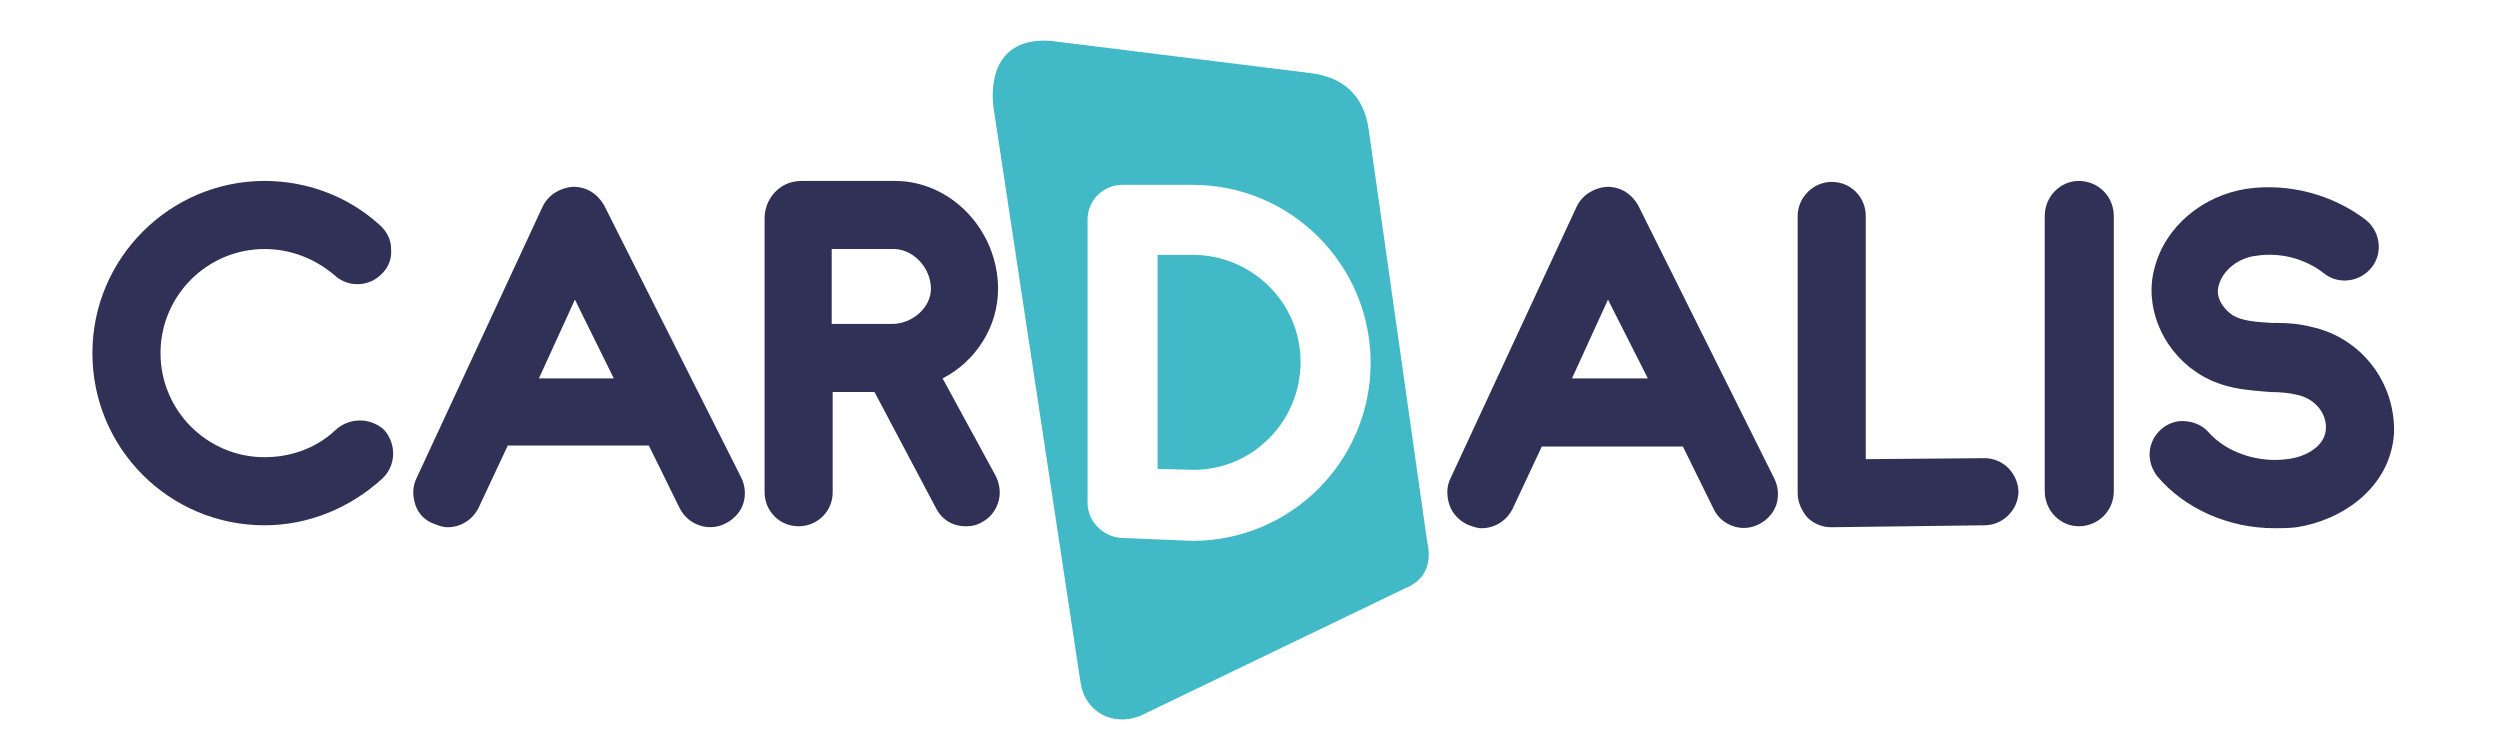
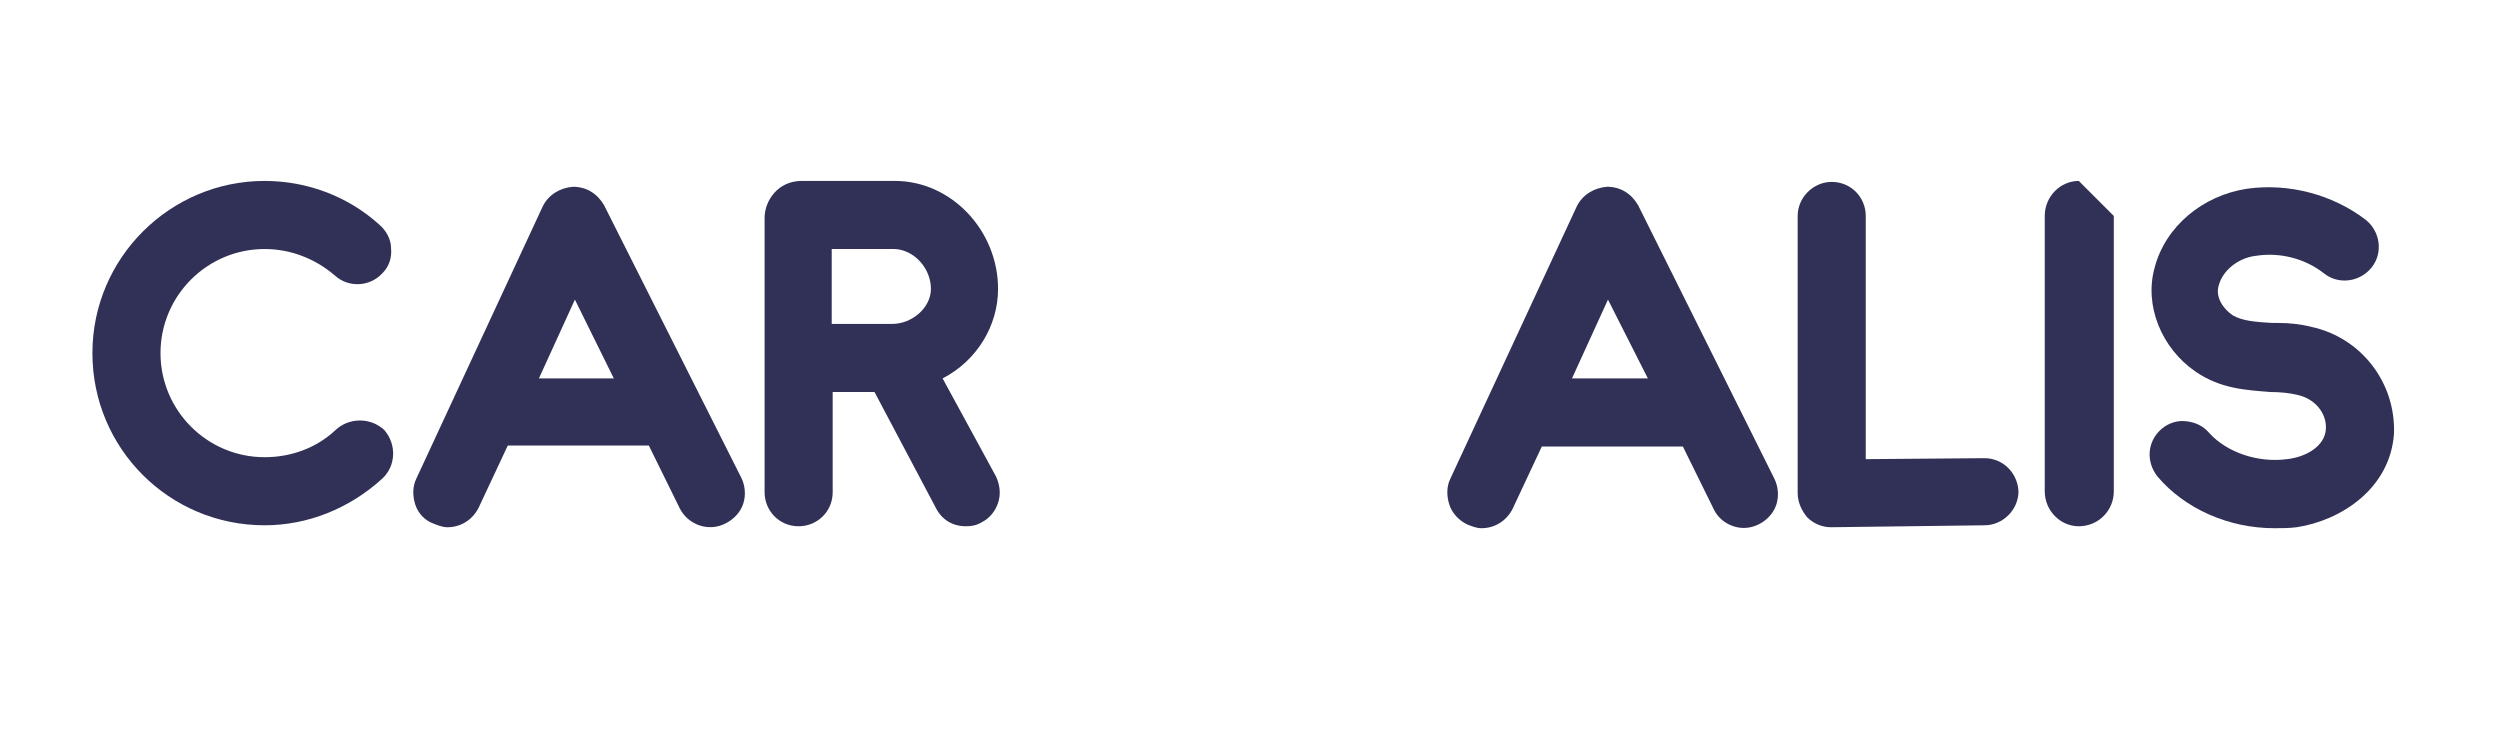
<svg xmlns="http://www.w3.org/2000/svg" version="1.1" id="Calque_1" x="0px" y="0px" viewBox="0 0 257 77" style="enable-background:new 0 0 257 77;" xml:space="preserve">
  <style type="text/css">
	.st0{fill:#313157;}
	.st1{fill:#42B9C7;}
</style>
  <g>
    <g>
      <path class="st0" d="M34.5,44.2C32.6,46,30,47,27.2,47c-5.9,0-10.7-4.8-10.7-10.7s4.8-10.7,10.7-10.7c2.7,0,5.2,1,7.2,2.7    c1.4,1.3,3.6,1.2,4.9-0.2c0.7-0.7,1-1.6,0.9-2.6c0-0.9-0.5-1.8-1.2-2.4c-3.2-2.9-7.4-4.5-11.8-4.5c-9.7,0-17.7,7.9-17.7,17.7    S17.4,54,27.2,54c4.4,0,8.7-1.7,12.1-4.8c1.4-1.3,1.5-3.5,0.2-5C38.1,42.9,35.9,42.9,34.5,44.2z" />
      <path class="st0" d="M62.1,21.1c-0.7-1.2-1.8-1.9-3.2-1.9l0,0c-1.3,0.1-2.5,0.8-3.1,2l-13,28c-0.4,0.8-0.4,1.8-0.1,2.7    c0.3,0.9,1,1.6,1.8,1.9c0.5,0.2,1,0.4,1.5,0.4c1.4,0,2.6-0.8,3.2-2l3-6.4h14.5l3.2,6.5c0.9,1.7,3,2.4,4.7,1.5    c0.8-0.4,1.5-1.1,1.8-2s0.2-1.9-0.2-2.7L62.1,21.1z M55.4,38.9l3.7-8.1l4,8.1H55.4z" />
      <path class="st0" d="M96.9,38.9c3.5-1.8,5.7-5.4,5.7-9.2c0-6-4.8-11.1-10.6-11.1h-9.6c-2.4,0-3.8,2-3.8,3.8v28.2    c0,1.9,1.5,3.5,3.5,3.5c1.9,0,3.5-1.5,3.5-3.5V40.3h4.3l6.3,11.9c0.6,1.2,1.7,1.9,3.1,1.9c0.6,0,1.1-0.1,1.6-0.4    c0.8-0.4,1.4-1.1,1.7-2c0.3-0.9,0.2-1.8-0.2-2.7L96.9,38.9z M95.7,29.7c0,1.9-1.9,3.6-4,3.6h-6.2v-7.7H92    C94,25.7,95.7,27.6,95.7,29.7z" />
      <path class="st0" d="M168.4,21.1c-0.7-1.2-1.8-1.9-3.2-1.9l0,0c-1.3,0.1-2.5,0.8-3.1,2l-13,28c-0.4,0.8-0.4,1.8-0.1,2.7    c0.3,0.9,1,1.6,1.8,2c0.5,0.2,1,0.4,1.5,0.4c1.4,0,2.6-0.8,3.2-2l3-6.4H173l3.2,6.5c0.4,0.8,1.1,1.4,2,1.7s1.8,0.2,2.6-0.2    s1.5-1.1,1.8-2s0.2-1.9-0.2-2.7L168.4,21.1z M169.4,38.9h-7.8l3.7-8.1L169.4,38.9z" />
      <path class="st0" d="M204,47.1l-12.2,0.1v-25c0-1.9-1.5-3.5-3.5-3.5c-1.9,0-3.5,1.6-3.5,3.5v28.5c0,0.9,0.4,1.8,1,2.5    c0.6,0.6,1.5,1,2.4,1L204,54c1.9,0,3.5-1.6,3.5-3.5C207.4,48.6,205.9,47.1,204,47.1z" />
-       <path class="st0" d="M213.7,18.6c-1.9,0-3.5,1.6-3.5,3.6v28.3c0,2,1.6,3.6,3.5,3.6c2,0,3.6-1.6,3.6-3.6V22.2    C217.3,20.2,215.7,18.6,213.7,18.6z" />
+       <path class="st0" d="M213.7,18.6c-1.9,0-3.5,1.6-3.5,3.6v28.3c0,2,1.6,3.6,3.5,3.6c2,0,3.6-1.6,3.6-3.6V22.2    z" />
      <path class="st0" d="M237.6,33.6c-1.2-0.3-2.3-0.4-3.4-0.4h-0.6c-1.7-0.1-3.1-0.2-4.1-0.8c-1-0.7-1.8-1.9-1.4-3.1    c0.4-1.5,2-2.8,3.8-3c2.5-0.4,5.1,0.3,7,1.8c1.5,1.2,3.7,0.9,4.9-0.6s0.9-3.7-0.6-4.9c-3.4-2.6-7.9-3.8-12.2-3.2    c-4.6,0.7-8.4,3.9-9.5,8.1c-1.1,3.9,0.7,8.3,4.2,10.7c2.6,1.8,5.3,1.9,7.7,2.1c1,0,2,0.1,2.8,0.3c1.8,0.4,3,1.9,2.9,3.5    c-0.1,1.8-2.1,2.9-4,3.1c-3,0.4-6.2-0.7-8-2.7c-0.6-0.7-1.4-1.1-2.4-1.2c-0.9-0.1-1.8,0.2-2.5,0.8c-1.5,1.3-1.6,3.4-0.4,4.9    c2.8,3.3,7.3,5.3,12,5.3c0.8,0,1.5,0,2.3-0.1c4.6-0.7,9.6-4,10-9.6l0,0C246.3,39.3,242.7,34.7,237.6,33.6z" />
    </g>
    <g>
-       <path class="st1" d="M122.6,26.2H119v22l3.7,0.1c6.1,0,11-5,11-11.1S128.7,26.2,122.6,26.2z" />
-       <path class="st1" d="M146.7,55.6l-6-42.3c-0.5-3.5-2.6-5.4-6.1-5.8L108,4.2c-5.8-0.4-6.3,4.4-5.8,7.3l8.9,58.8    c0.5,2.9,3.3,4.4,6.1,3.3l27.2-13.1C146.7,59.6,147.2,57.7,146.7,55.6z M122.6,55.6l-7.3-0.3c-1.9-0.1-3.5-1.7-3.5-3.6V22.6    c0-2,1.6-3.6,3.6-3.6h7.2c10.1,0,18.3,8.2,18.3,18.3S132.7,55.6,122.6,55.6z" />
-     </g>
+       </g>
  </g>
</svg>